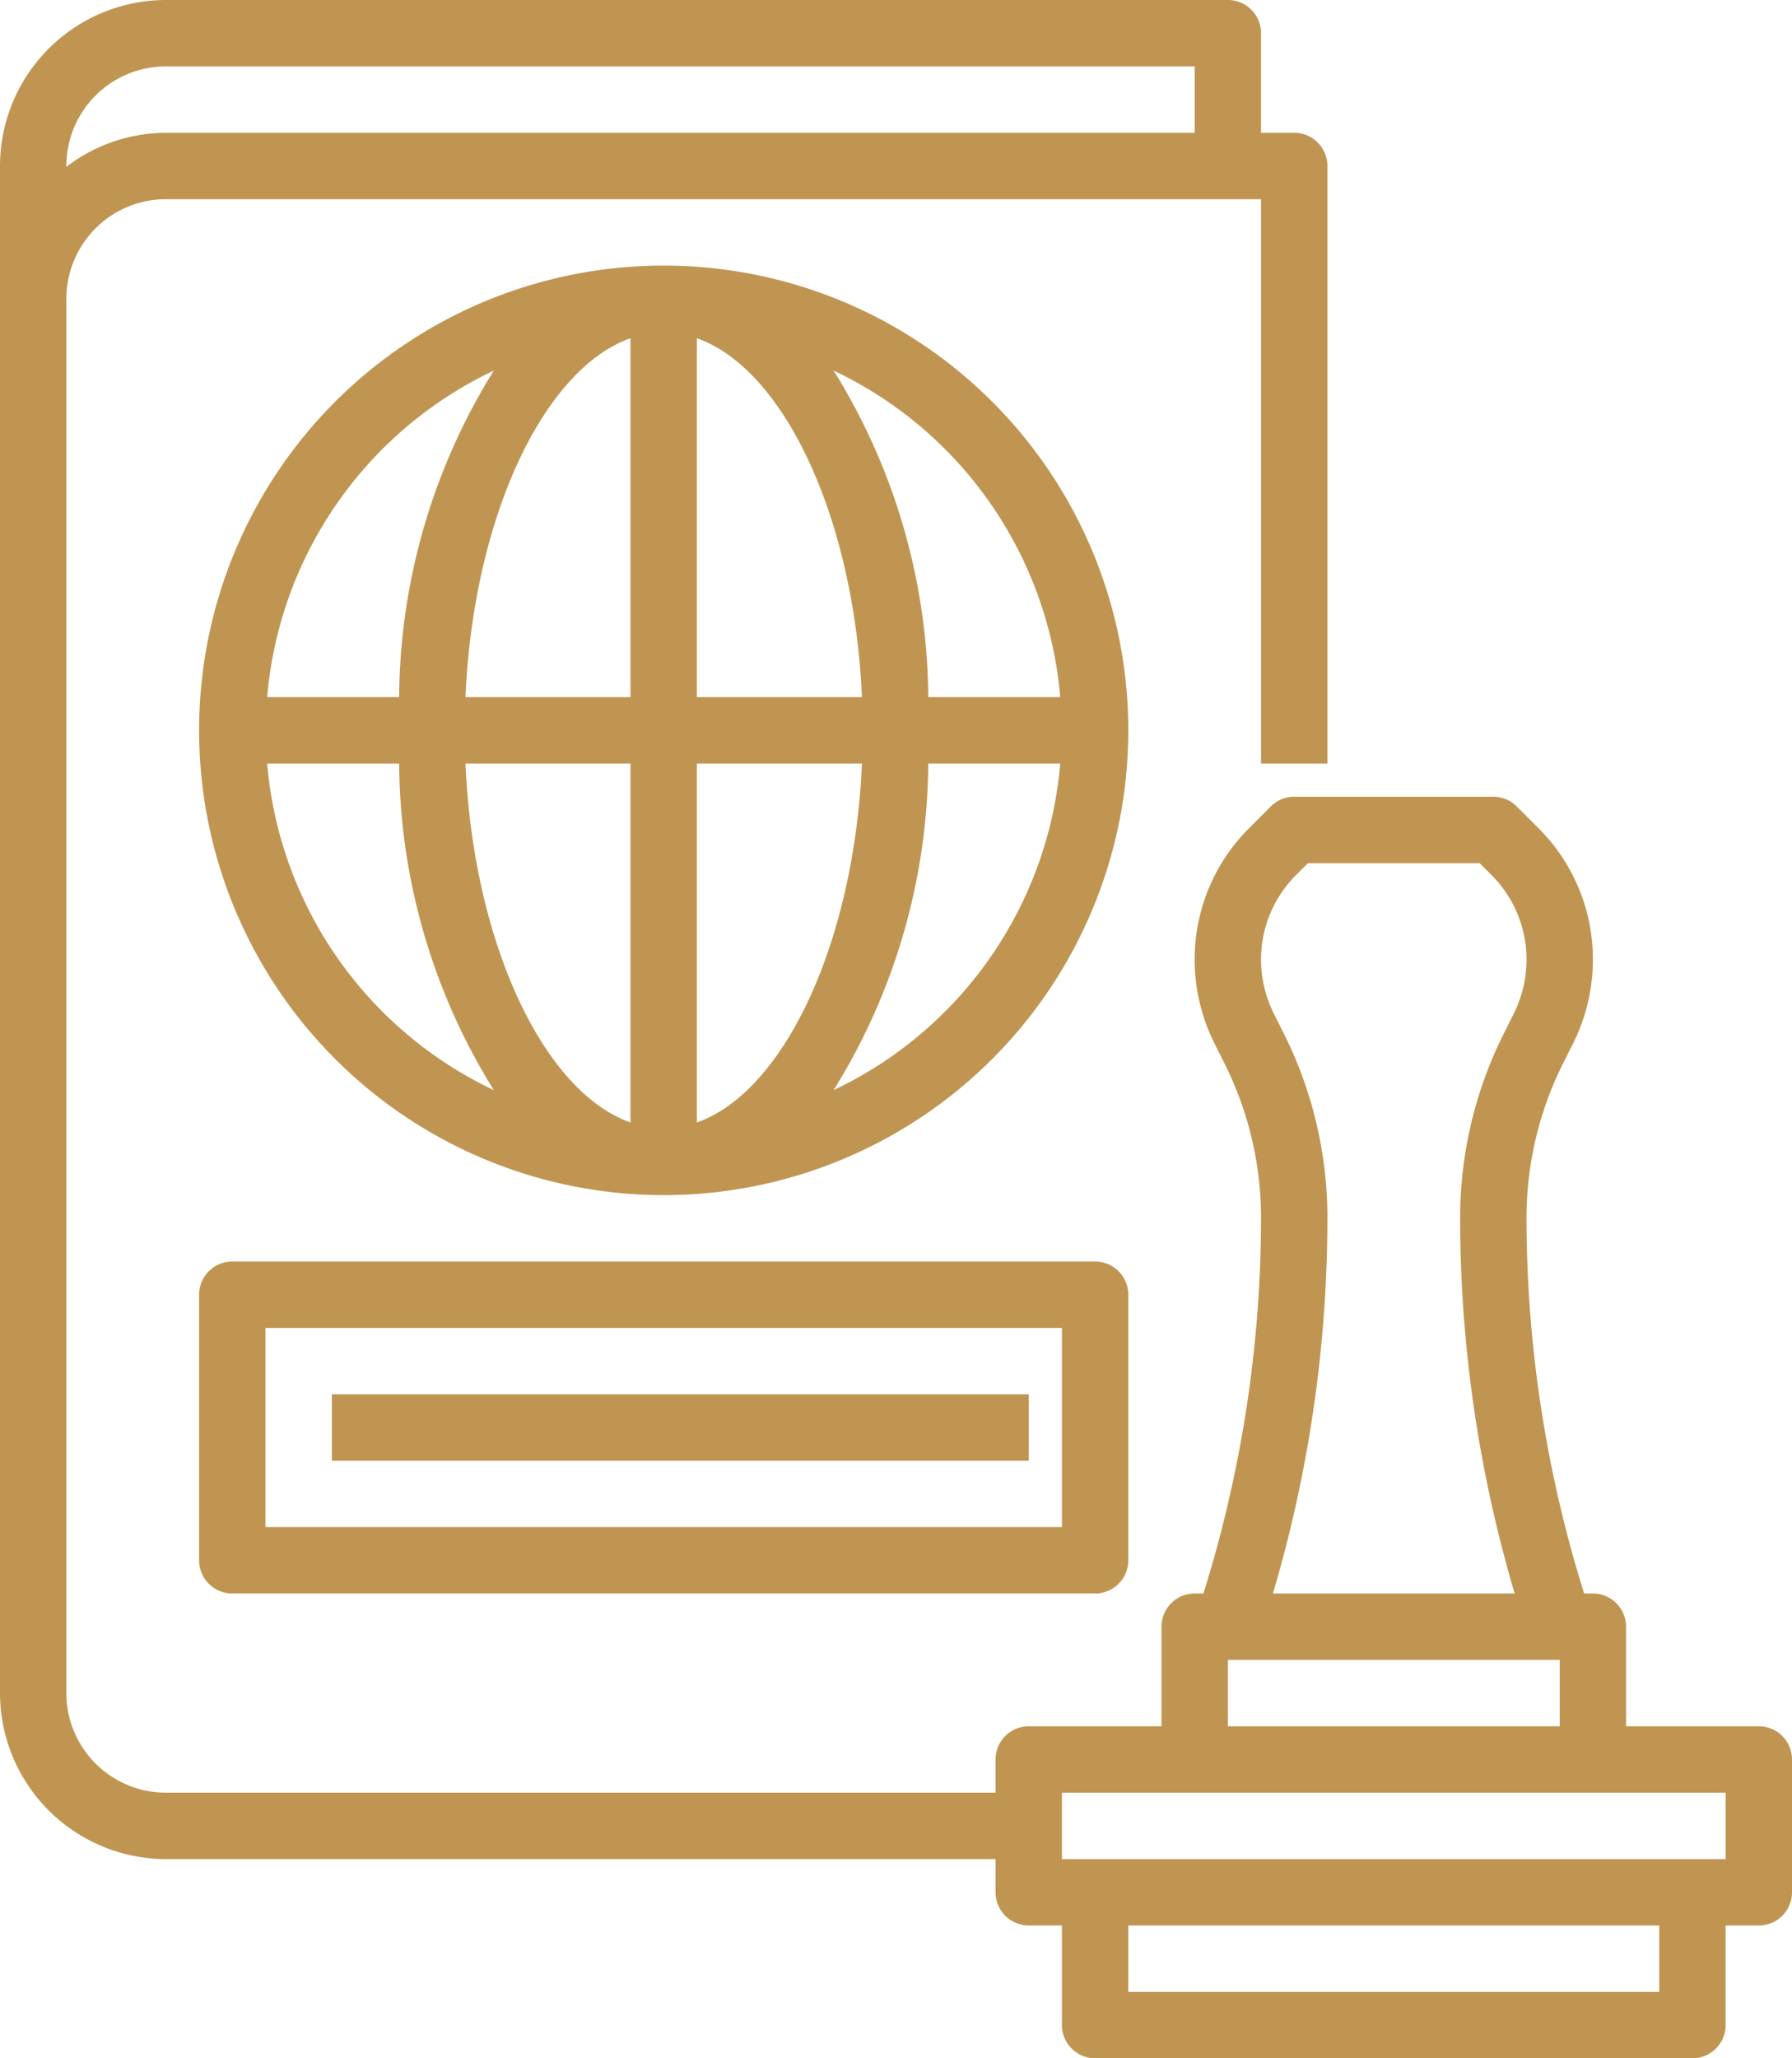
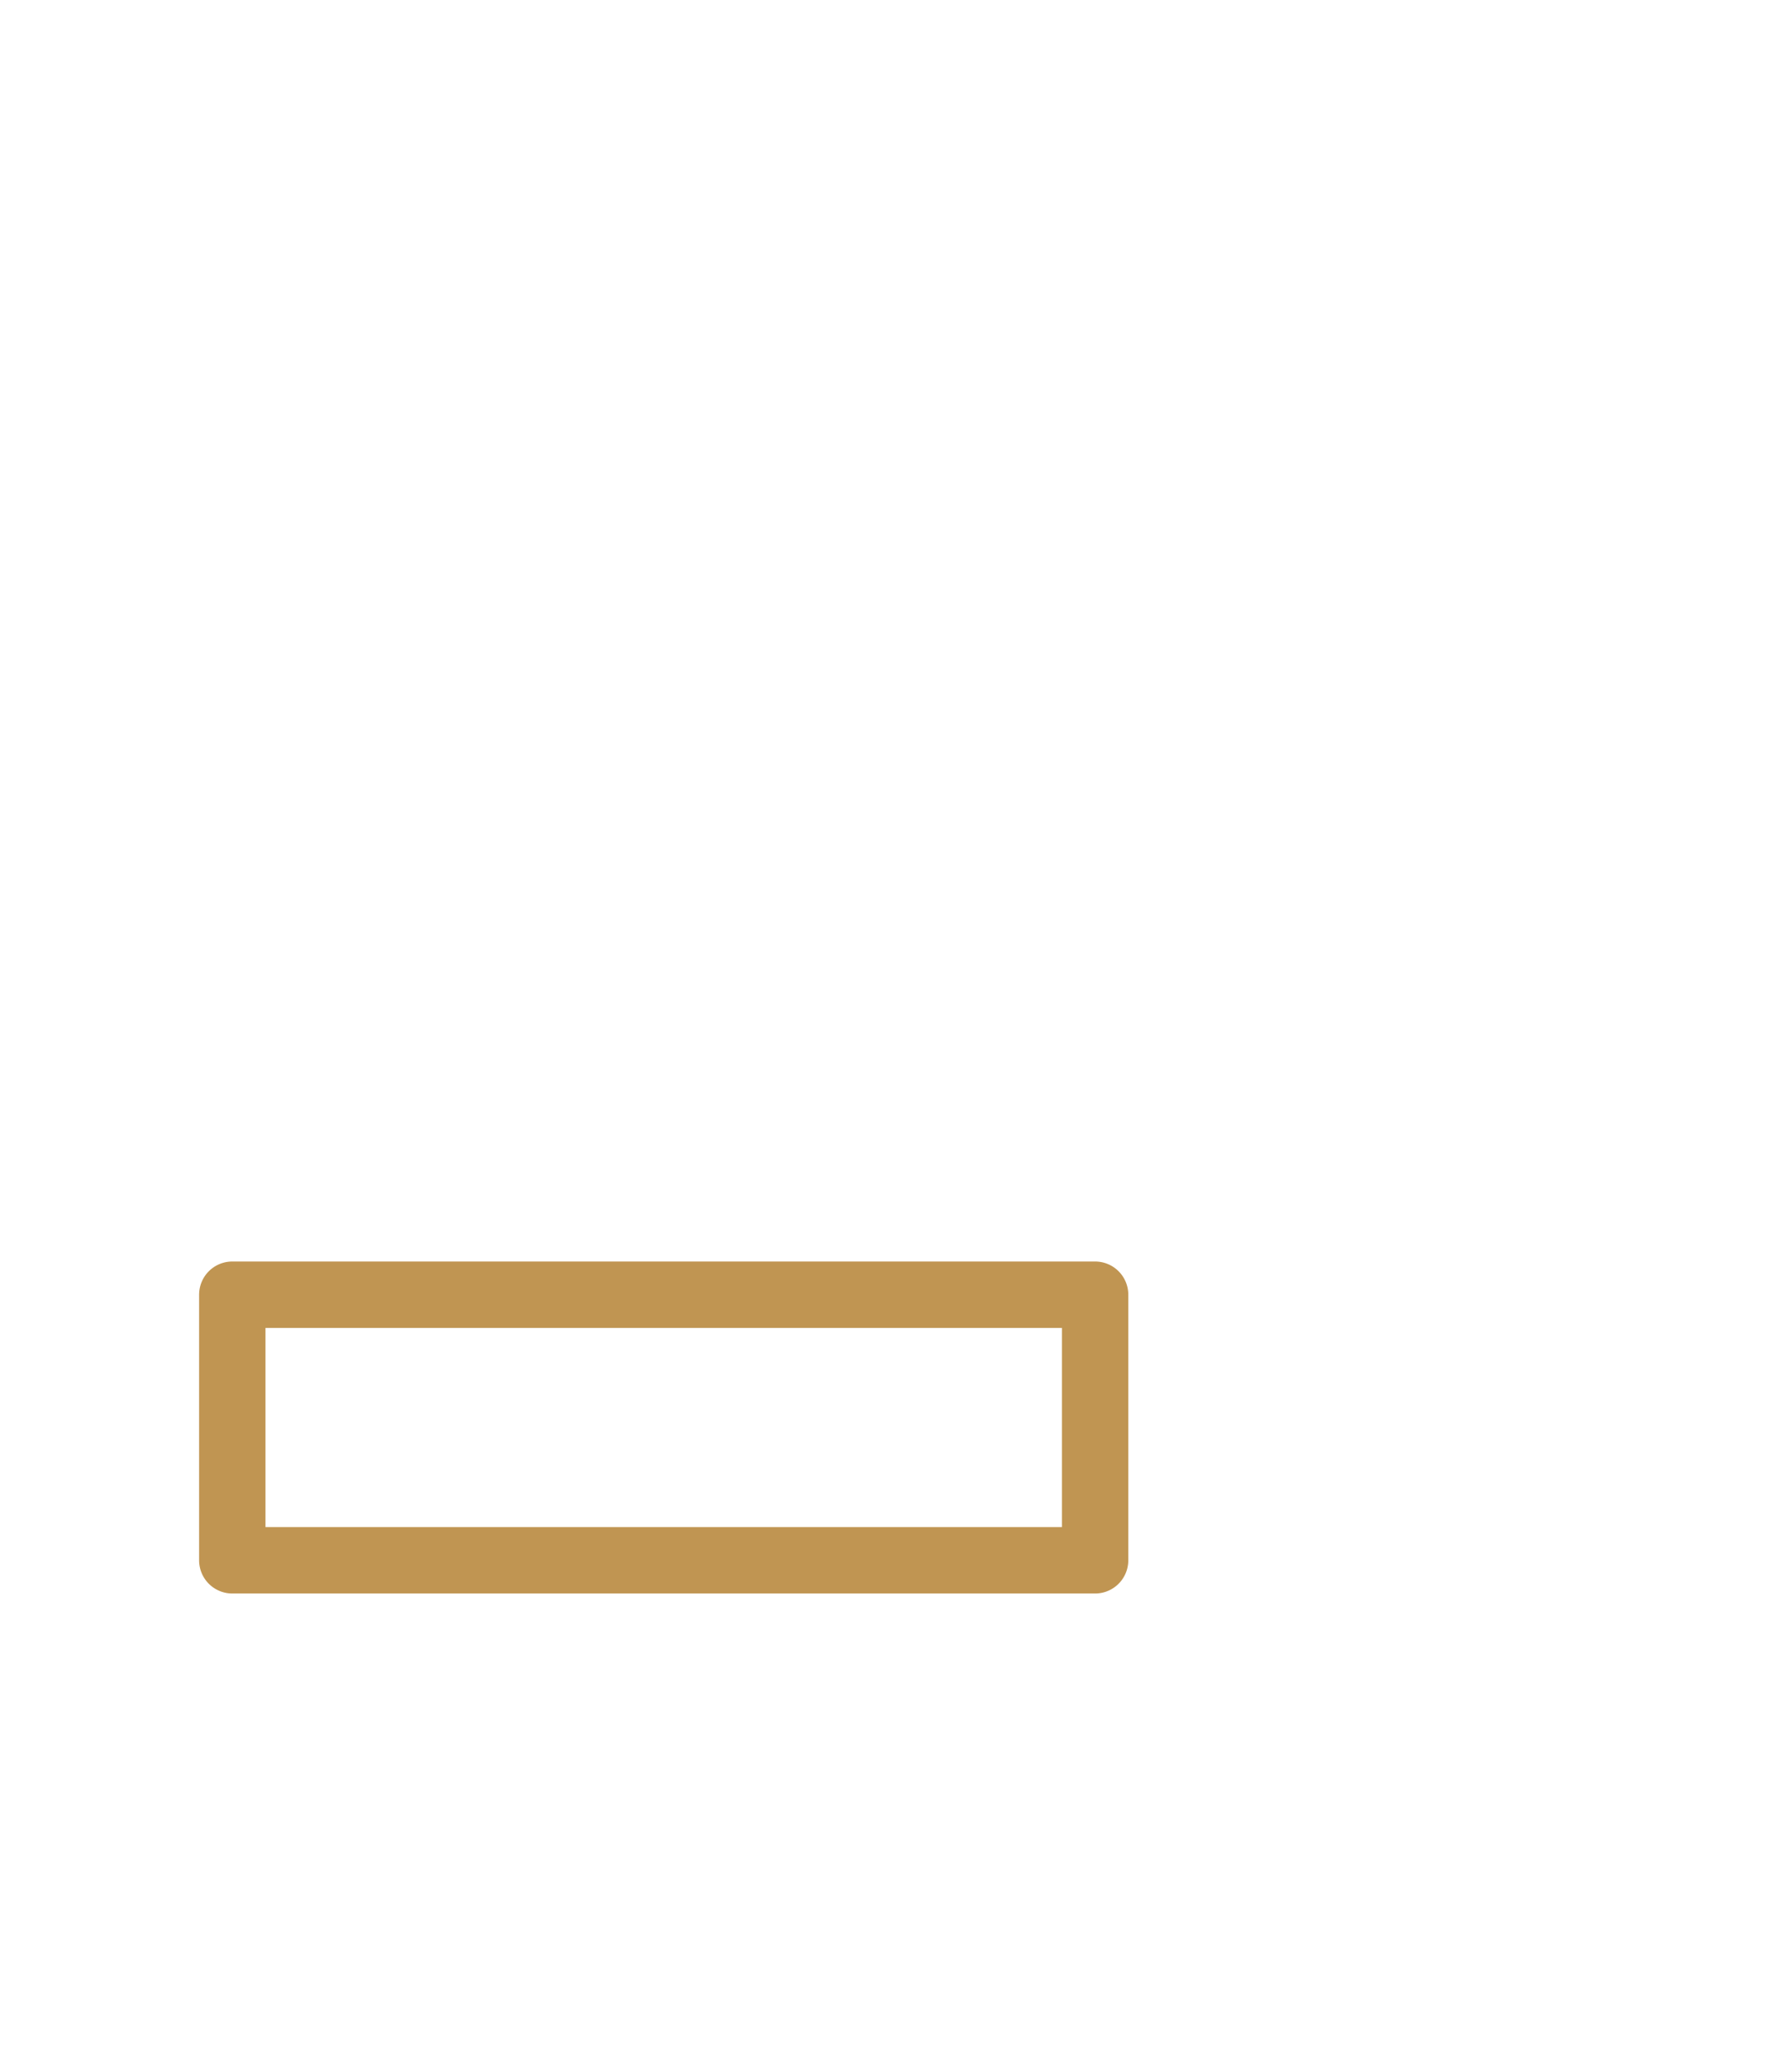
<svg xmlns="http://www.w3.org/2000/svg" width="54" height="62" viewBox="0 0 54 62">
  <g id="stamp" transform="translate(-5 -1)">
-     <path id="Path_152227" data-name="Path 152227" d="M7,10a3,3,0,0,1,3-3H43V24h2V6a1,1,0,0,0-1-1H43V2a1,1,0,0,0-1-1H10A5.006,5.006,0,0,0,5,6V52a5.006,5.006,0,0,0,5,5H35v1a1,1,0,0,0,1,1h1v3a1,1,0,0,0,1,1H56a1,1,0,0,0,1-1V59h1a1,1,0,0,0,1-1V54a1,1,0,0,0-1-1H54V50a1,1,0,0,0-1-1h-.264A37.905,37.905,0,0,1,51,37.675a10.388,10.388,0,0,1,1.09-4.62l.318-.634A5.654,5.654,0,0,0,53,29.911a5.577,5.577,0,0,0-1.644-3.969l-.649-.649A1,1,0,0,0,50,25H44a1,1,0,0,0-.707.293l-.649.649A5.577,5.577,0,0,0,41,29.911a5.649,5.649,0,0,0,.593,2.511l.316.632A10.382,10.382,0,0,1,43,37.675,37.905,37.905,0,0,1,41.264,49H41a1,1,0,0,0-1,1v3H36a1,1,0,0,0-1,1v1H10a3,3,0,0,1-3-3Zm3-7H41V5H10A4.948,4.948,0,0,0,7,6.026V6a3,3,0,0,1,3-3ZM43.7,32.159l-.317-.632A3.642,3.642,0,0,1,43,29.911a3.592,3.592,0,0,1,1.058-2.555L44.414,27h5.172l.356.356A3.592,3.592,0,0,1,51,29.911a3.635,3.635,0,0,1-.381,1.615l-.317.634A12.394,12.394,0,0,0,49,37.675,39.866,39.866,0,0,0,50.643,49l-7.285,0A39.863,39.863,0,0,0,45,37.675a12.4,12.4,0,0,0-1.3-5.516ZM42,51H52v2H42ZM55,61H39V59H55Zm2-4H37V55H57Z" fill="#c09552" />
    <path id="Path_152228" data-name="Path 152228" d="M12,39a1,1,0,0,0-1,1v8a1,1,0,0,0,1,1H38a1,1,0,0,0,1-1V40a1,1,0,0,0-1-1Zm25,8H13V41H37Z" fill="#c09552" />
-     <rect id="Rectangle_23382" data-name="Rectangle 23382" width="21" height="2" transform="translate(15 43)" fill="#c09552" />
-     <path id="Path_152229" data-name="Path 152229" d="M25,9A14,14,0,1,0,39,23,14,14,0,0,0,25,9ZM36.949,22H32.972a18.843,18.843,0,0,0-2.852-9.837A12.006,12.006,0,0,1,36.949,22ZM24,11.188V22H19.026C19.261,16.611,21.366,12.117,24,11.188ZM24,24V34.812c-2.634-.929-4.739-5.423-4.974-10.812Zm2,10.812V24h4.974C30.739,29.389,28.634,33.883,26,34.812ZM26,22V11.188c2.634.929,4.739,5.423,4.974,10.812Zm-6.12-9.837A18.843,18.843,0,0,0,17.028,22H13.051a12.006,12.006,0,0,1,6.829-9.837ZM13.051,24h3.977a18.843,18.843,0,0,0,2.852,9.837A12.006,12.006,0,0,1,13.051,24ZM30.12,33.837A18.843,18.843,0,0,0,32.972,24h3.977a12.006,12.006,0,0,1-6.829,9.837Z" fill="#c09552" />
  </g>
</svg>